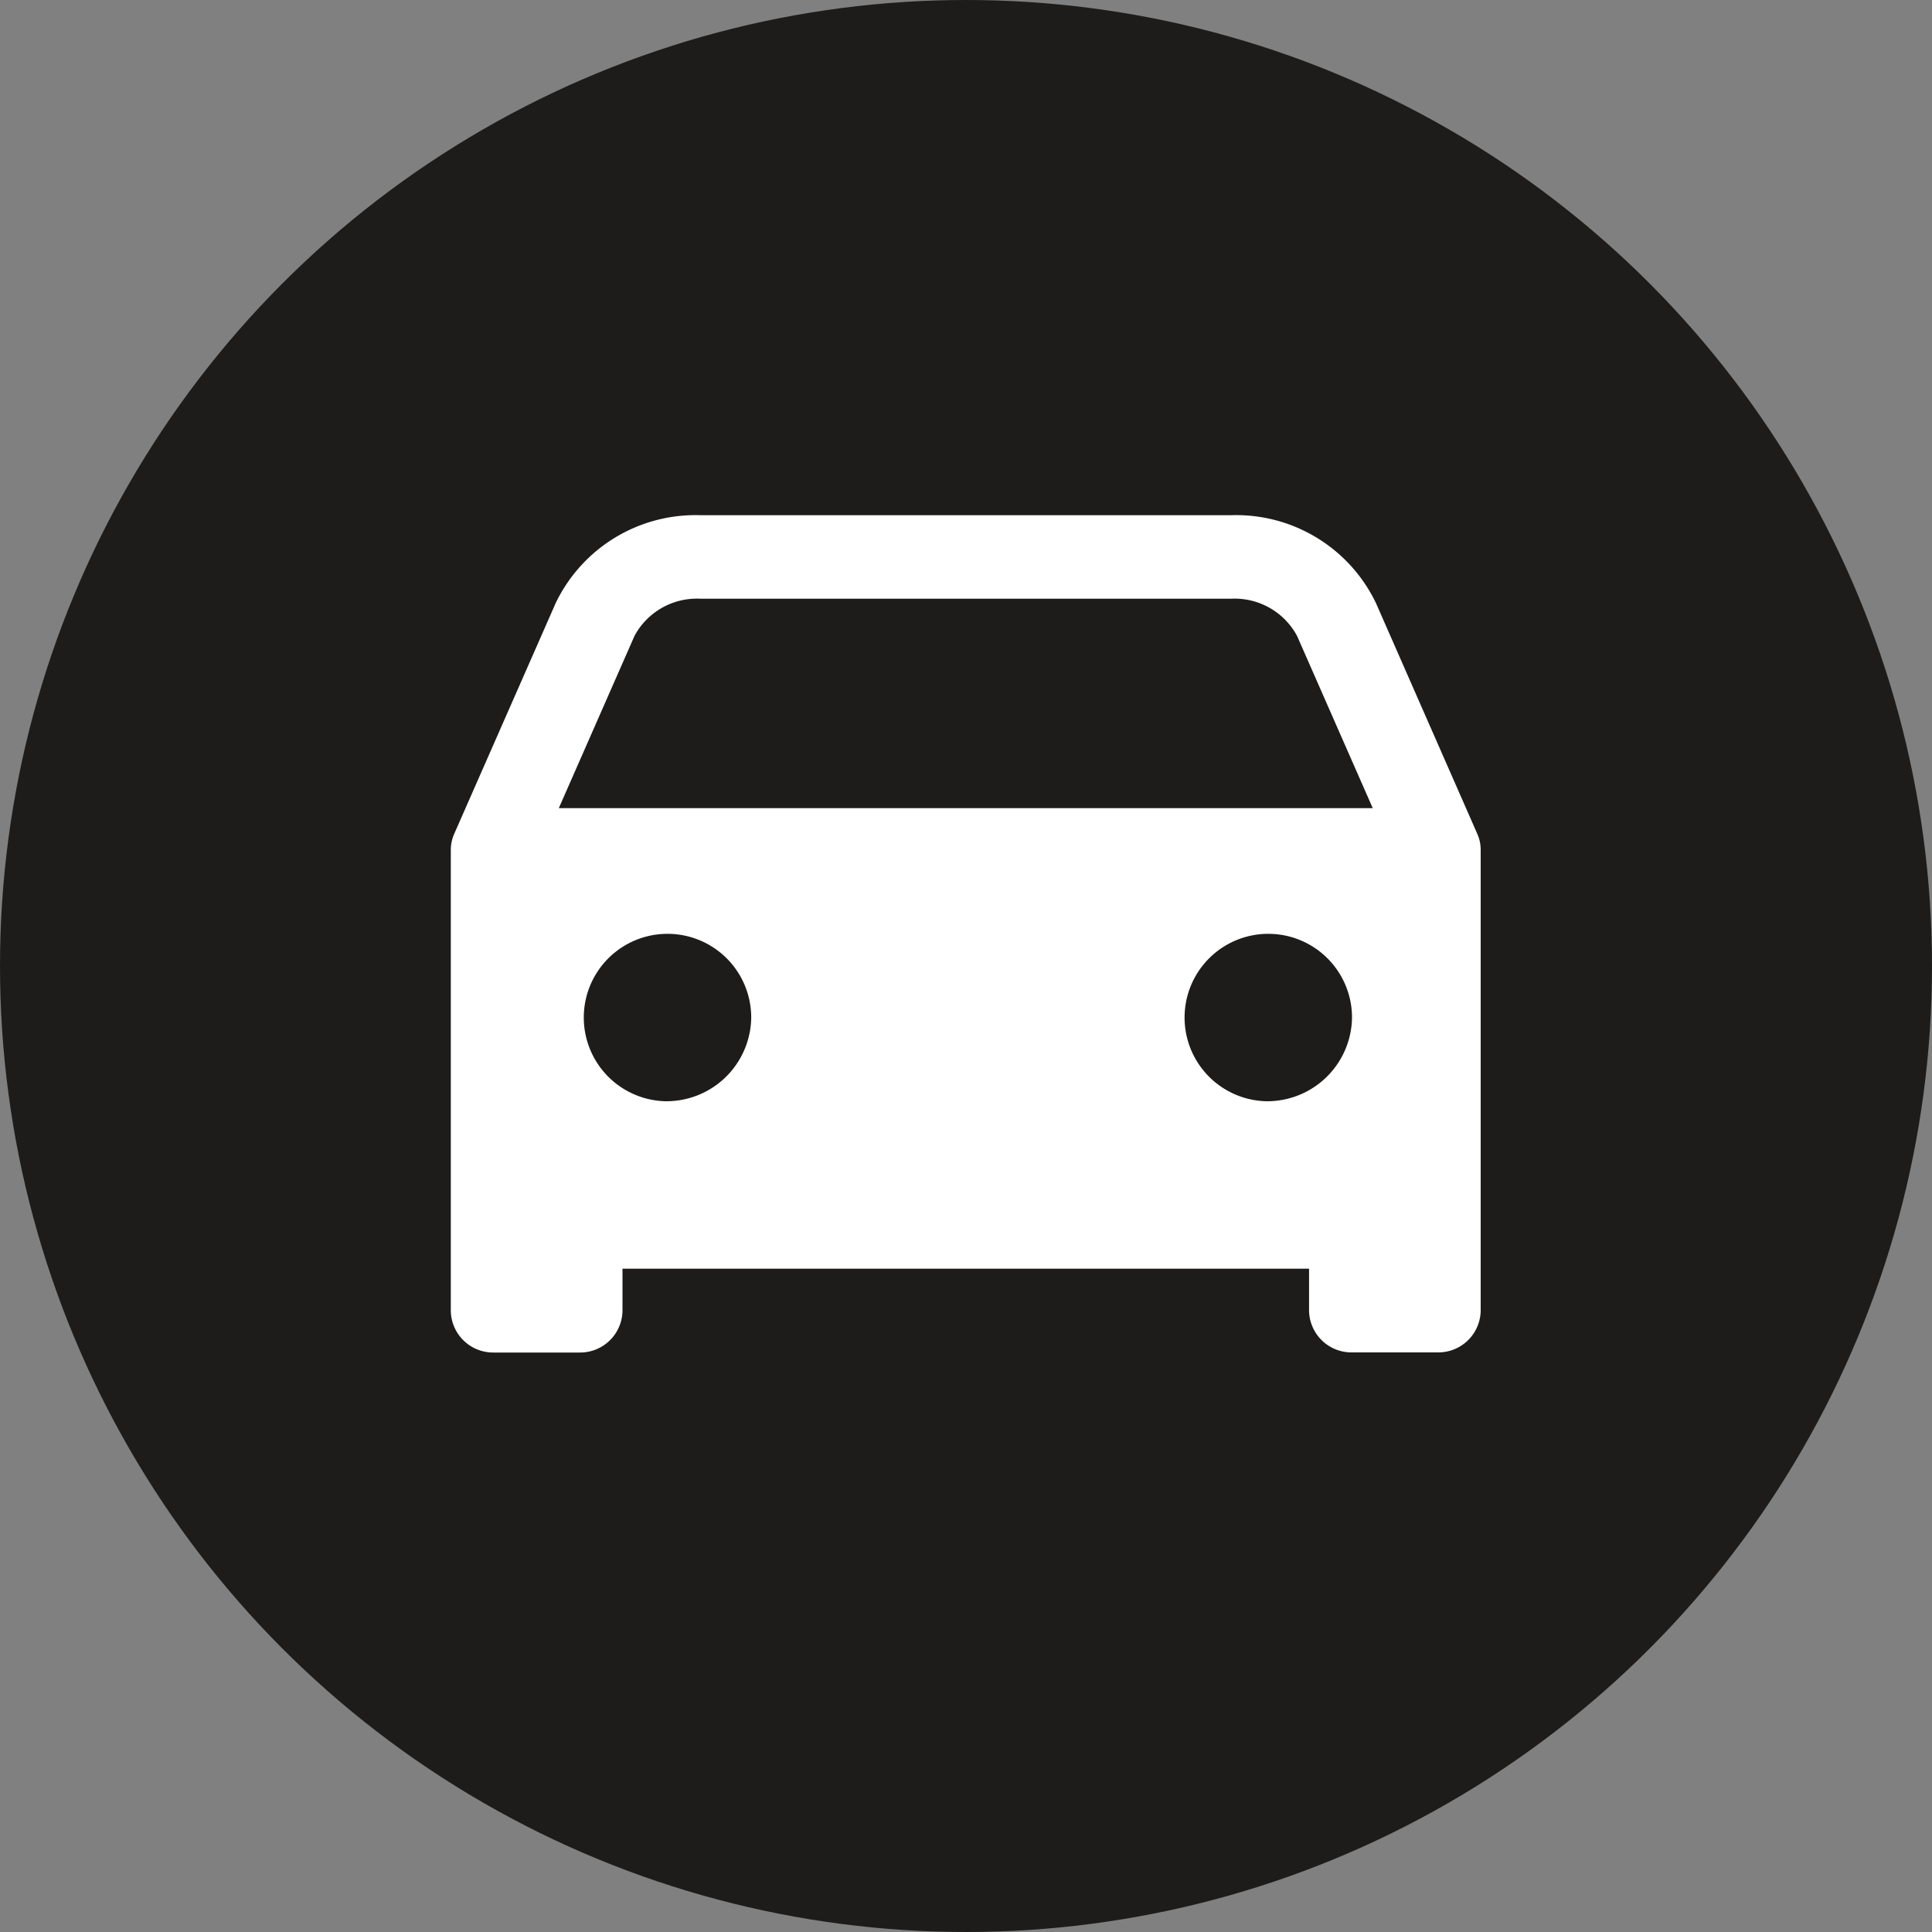
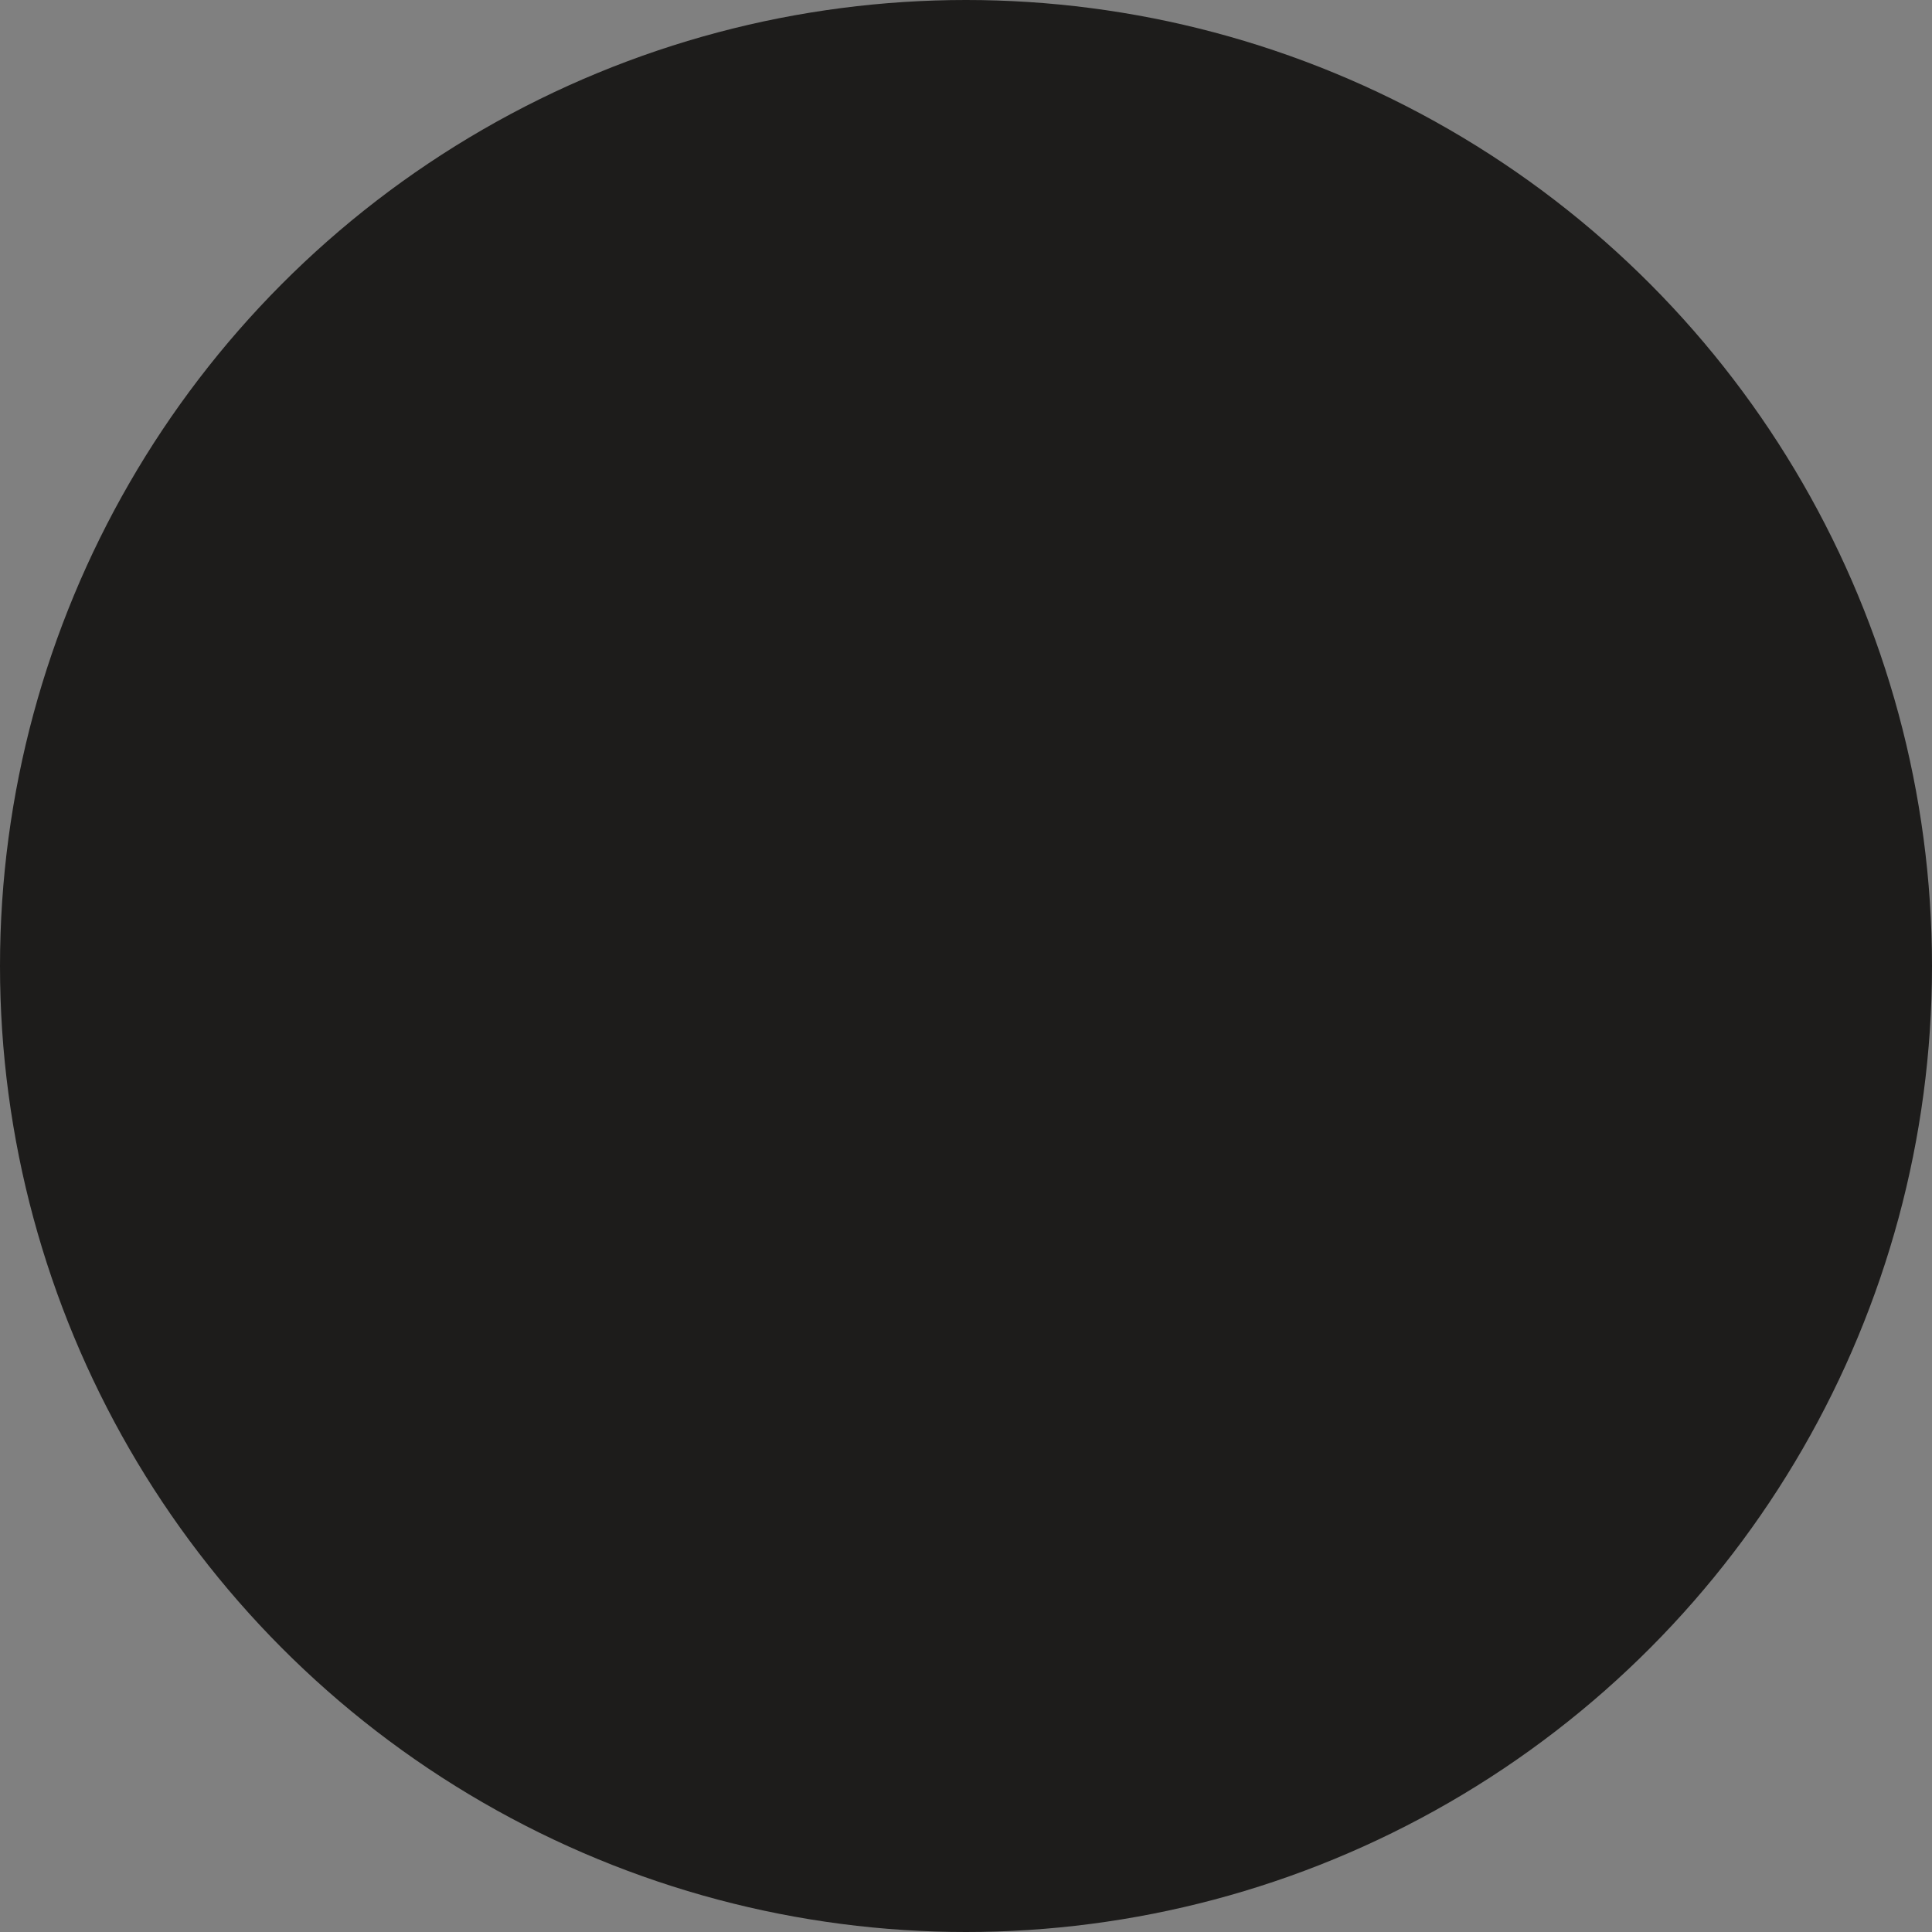
<svg xmlns="http://www.w3.org/2000/svg" id="icon_car.svg" width="30" height="30" viewBox="0 0 30 30">
  <rect x="0" y="0" width="30" height="30" fill="#808080" stroke="none" />
  <defs>
    <style>
      .cls-1 {
        fill: #1d1c1b;
      }

      .cls-2 {
        fill: #fff;
        fill-rule: evenodd;
      }
    </style>
  </defs>
  <circle id="楕円形_509" data-name="楕円形 509" class="cls-1" cx="15" cy="15" r="15" />
-   <path id="シェイプ_1428" data-name="シェイプ 1428" class="cls-2" d="M62.979,235.07a0.637,0.637,0,0,0-.041-0.125l-1.573-3.582A2.408,2.408,0,0,0,59.115,230H50.878a2.408,2.408,0,0,0-2.249,1.364l-1.575,3.582A0.622,0.622,0,0,0,47,235.2v7.152a0.658,0.658,0,0,0,.666.65H49a0.658,0.658,0,0,0,.666-0.65V241.7H60.327v0.65a0.658,0.658,0,0,0,.666.65h1.333a0.658,0.658,0,0,0,.666-0.65V235.2A0.647,0.647,0,0,0,62.979,235.07ZM50.332,239.1a1.3,1.3,0,1,1,1.333-1.3A1.317,1.317,0,0,1,50.332,239.1Zm9.329,0a1.3,1.3,0,1,1,1.333-1.3A1.317,1.317,0,0,1,59.661,239.1Zm-10.984-4.551,1.176-2.676a1.1,1.1,0,0,1,1.025-.576h8.237a1.1,1.1,0,0,1,1.025.576l1.176,2.676H48.677Z" transform="translate(-40 -222)" />
</svg>